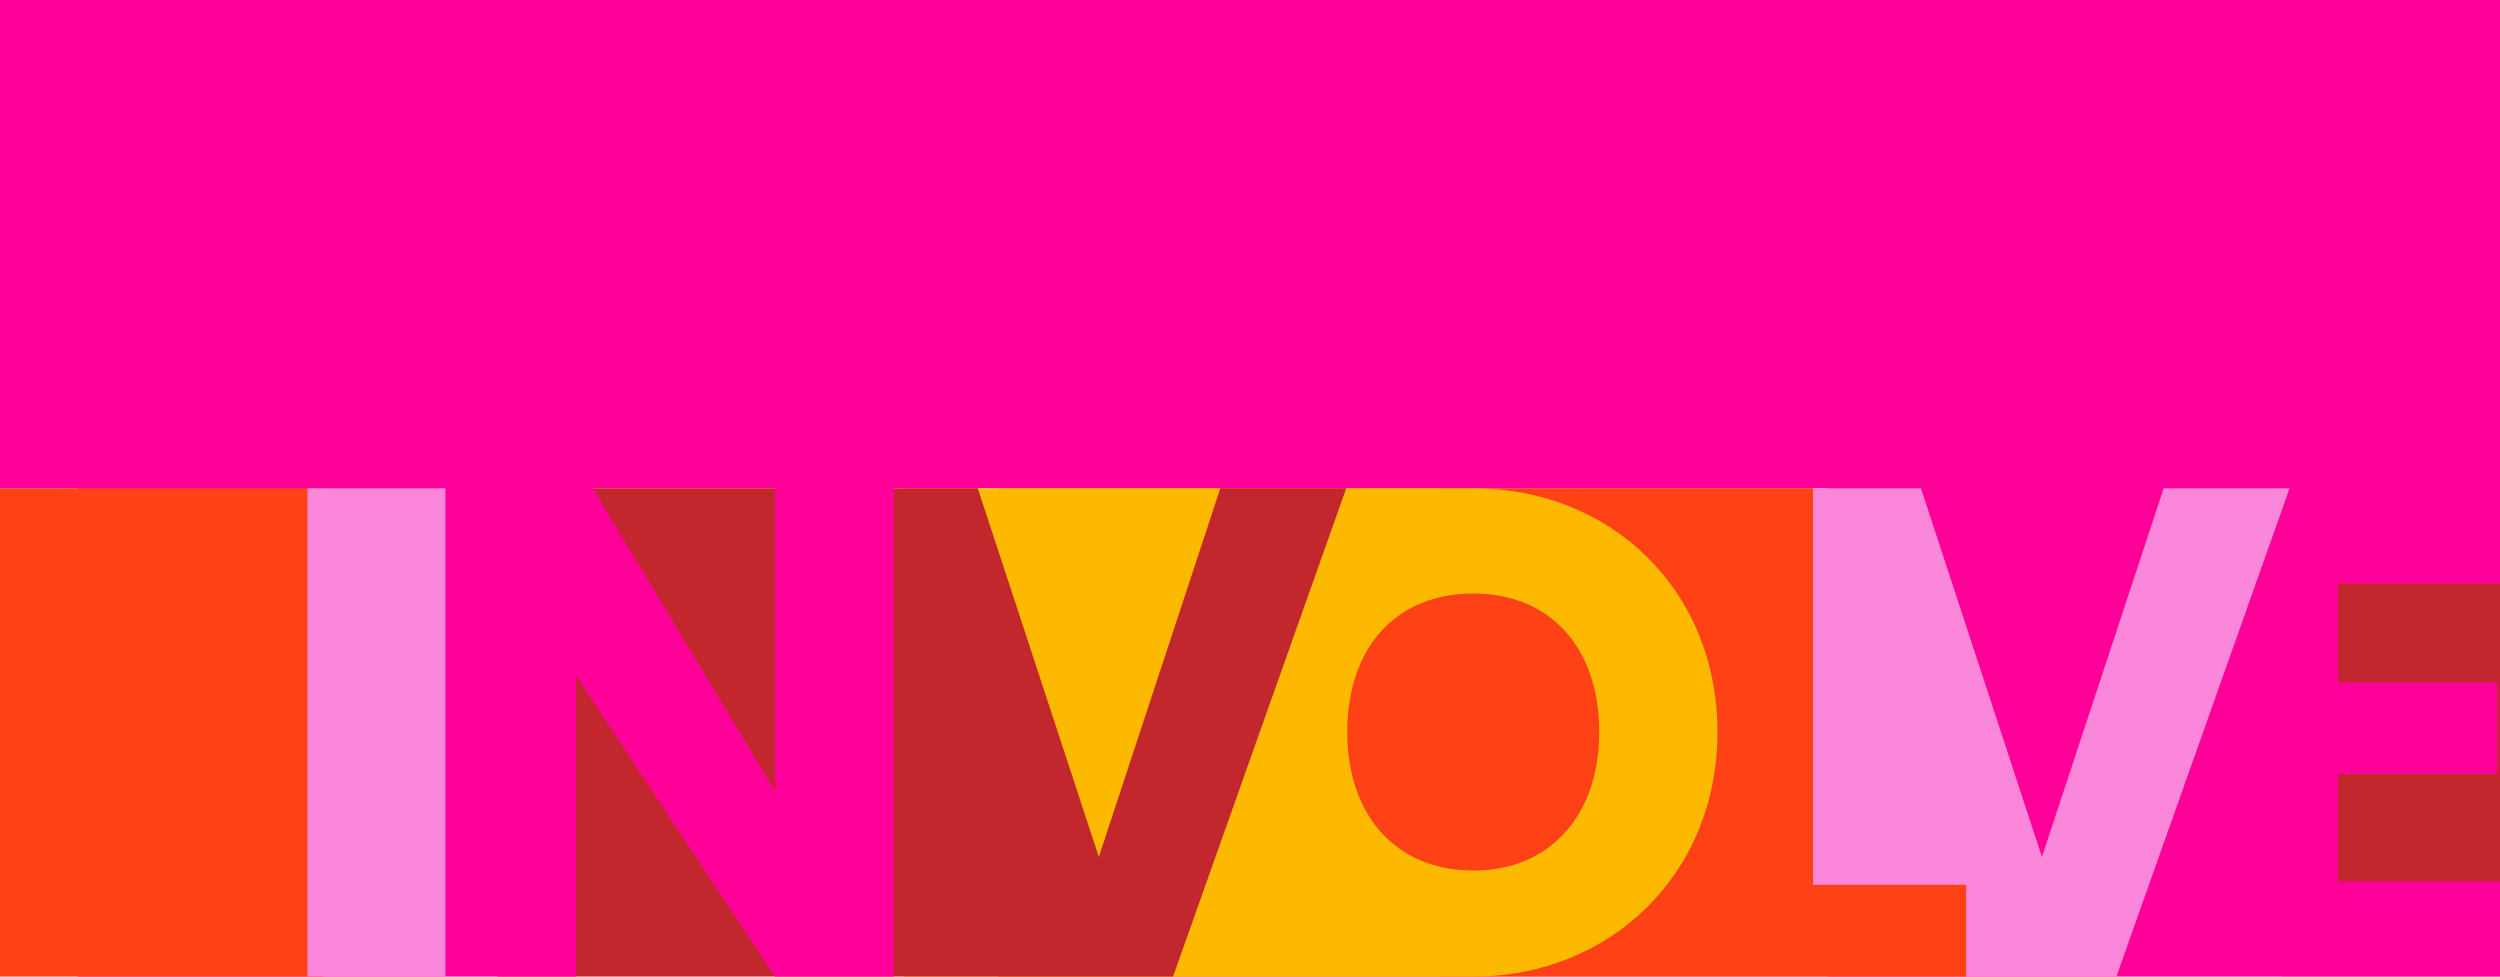
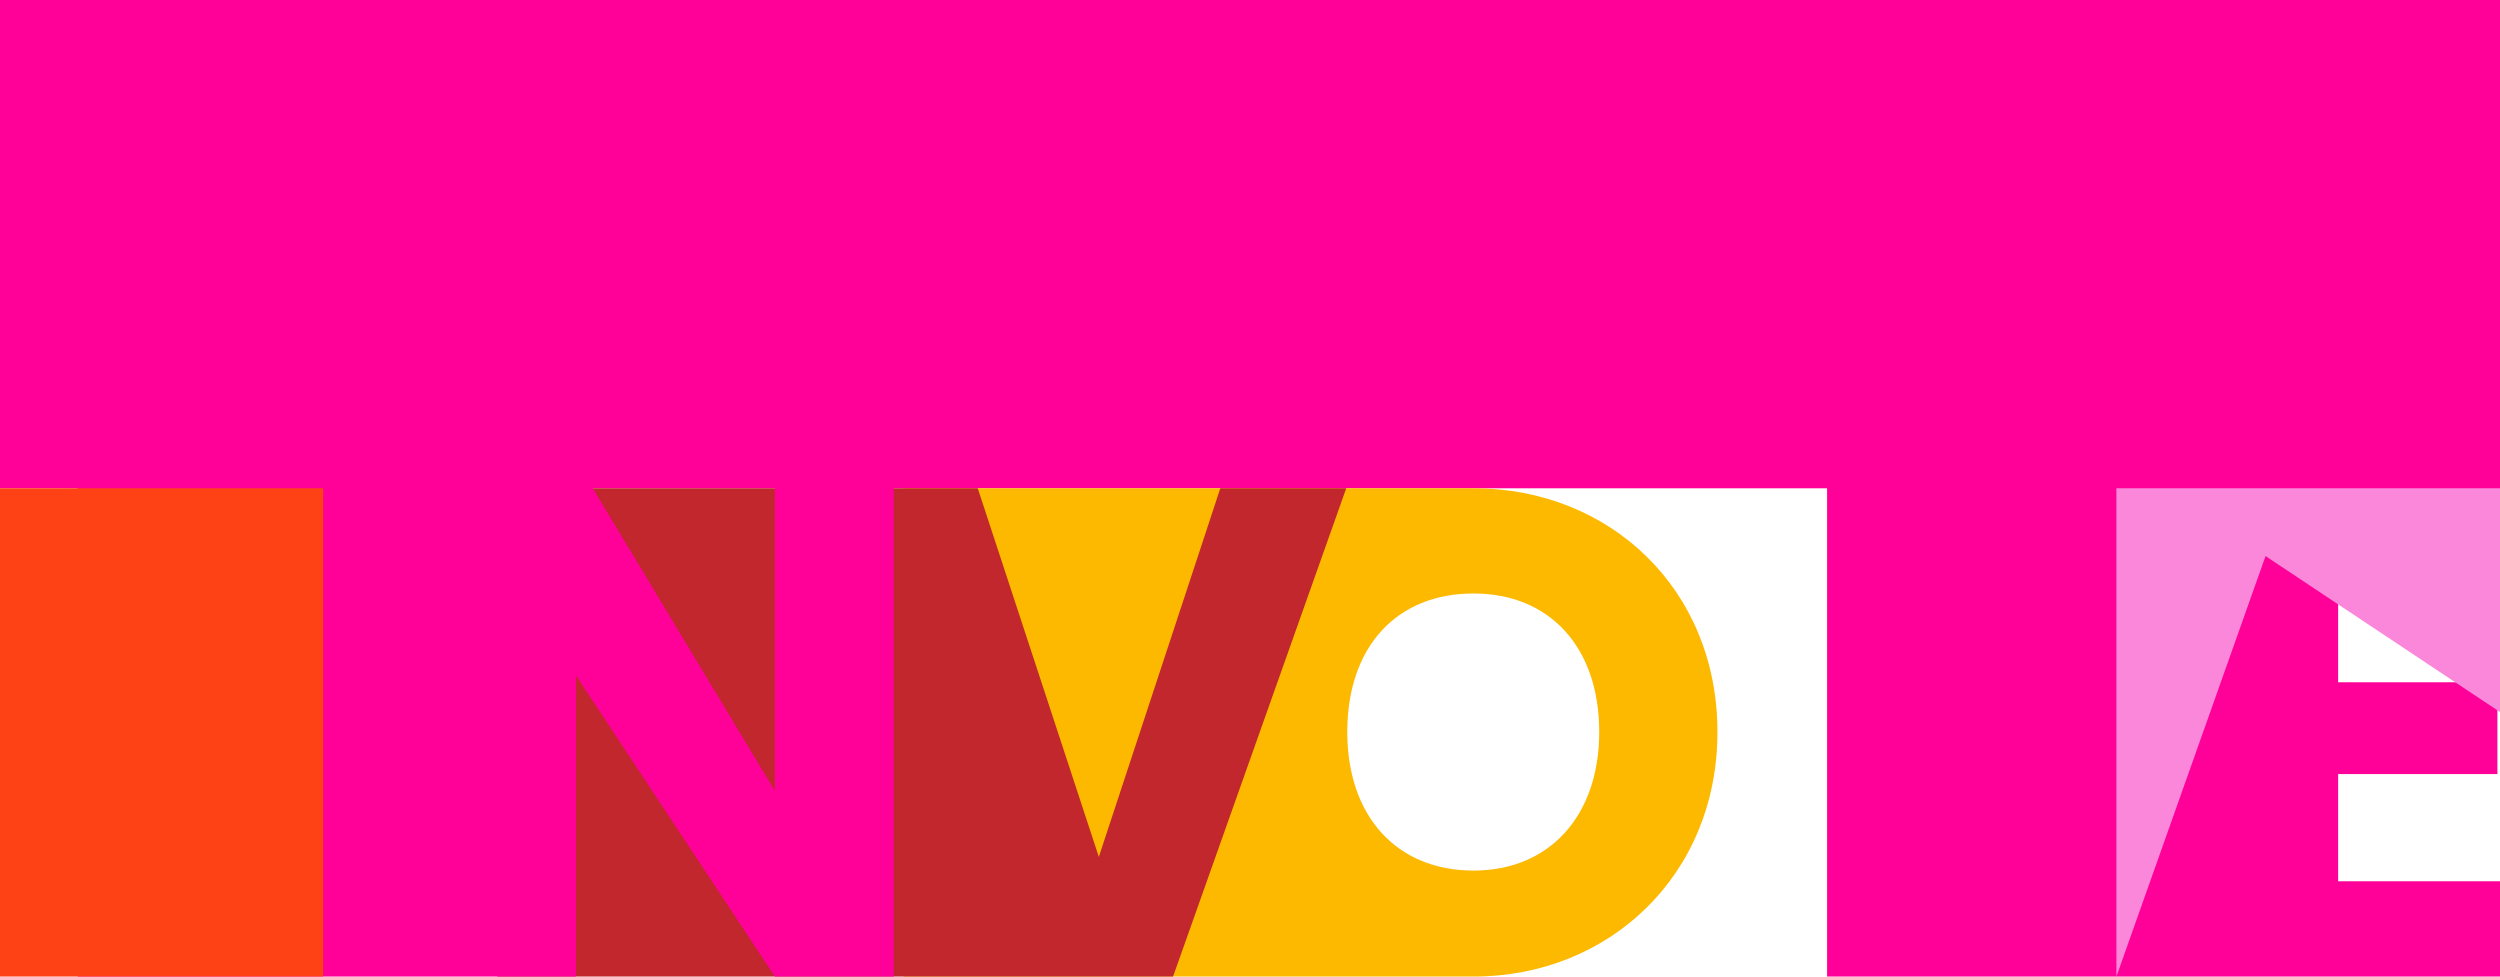
<svg xmlns="http://www.w3.org/2000/svg" enable-background="new 0 0 1920 750" viewBox="0 0 1920 750">
  <path d="m0 0h2045.4v375h-2045.4z" fill="#ff0098" />
-   <path d="m1752.4 375h293v374.7h-293z" fill="#c1272d" />
  <path d="m1934 448.2v-82.9h-530.8v384.7h301.1 229.7v-73.2h-138.3v-82.3h122.3v-70.5h-122.3v-75.8z" fill="#ff0098" />
-   <path d="m1661.7 375h96.7l-133 375h-519v-375h368.9l92.9 283.1z" fill="#fb87da" />
-   <path d="m1392.4 679.5v-304.5h-73.3-16.5-536.2v375h536.2 16.5 190.9v-70.5z" fill="#ff4116" />
+   <path d="m1661.7 375h96.7l-133 375v-375h368.9l92.9 283.1z" fill="#fb87da" />
  <path d="m1319 562.2c0-110-82.9-187.2-187.2-187.2h-437.7v375h437.7c103.7 0 187.2-77.7 187.2-187.8zm-187.3 106.4c-59.5 0-97-42.2-97-106.4 0-65.2 37.6-106.4 97-106.4 58.4 0 96.5 41.2 96.5 106.4 0 64.2-38.1 106.4-96.5 106.4z" fill="#fcb900" />
  <path d="m937.2 375h96.7l-133 375h-518.9v-375h368.9l93 283.1z" fill="#c1272d" />
  <path d="m595.1 364v243.4l-152.8-253.9h-382.6v396.5h291.2 22.4 69v-231.3l152.8 231.3h91.3v-386z" fill="#ff0098" />
  <path d="m248.2 750h-248.2v-375h248.2v80.8 48.3 183.7z" fill="#ff4116" />
-   <path d="m342.1 750h-106v-375h106v80.8 48.3 183.7z" fill="#fb87da" />
</svg>